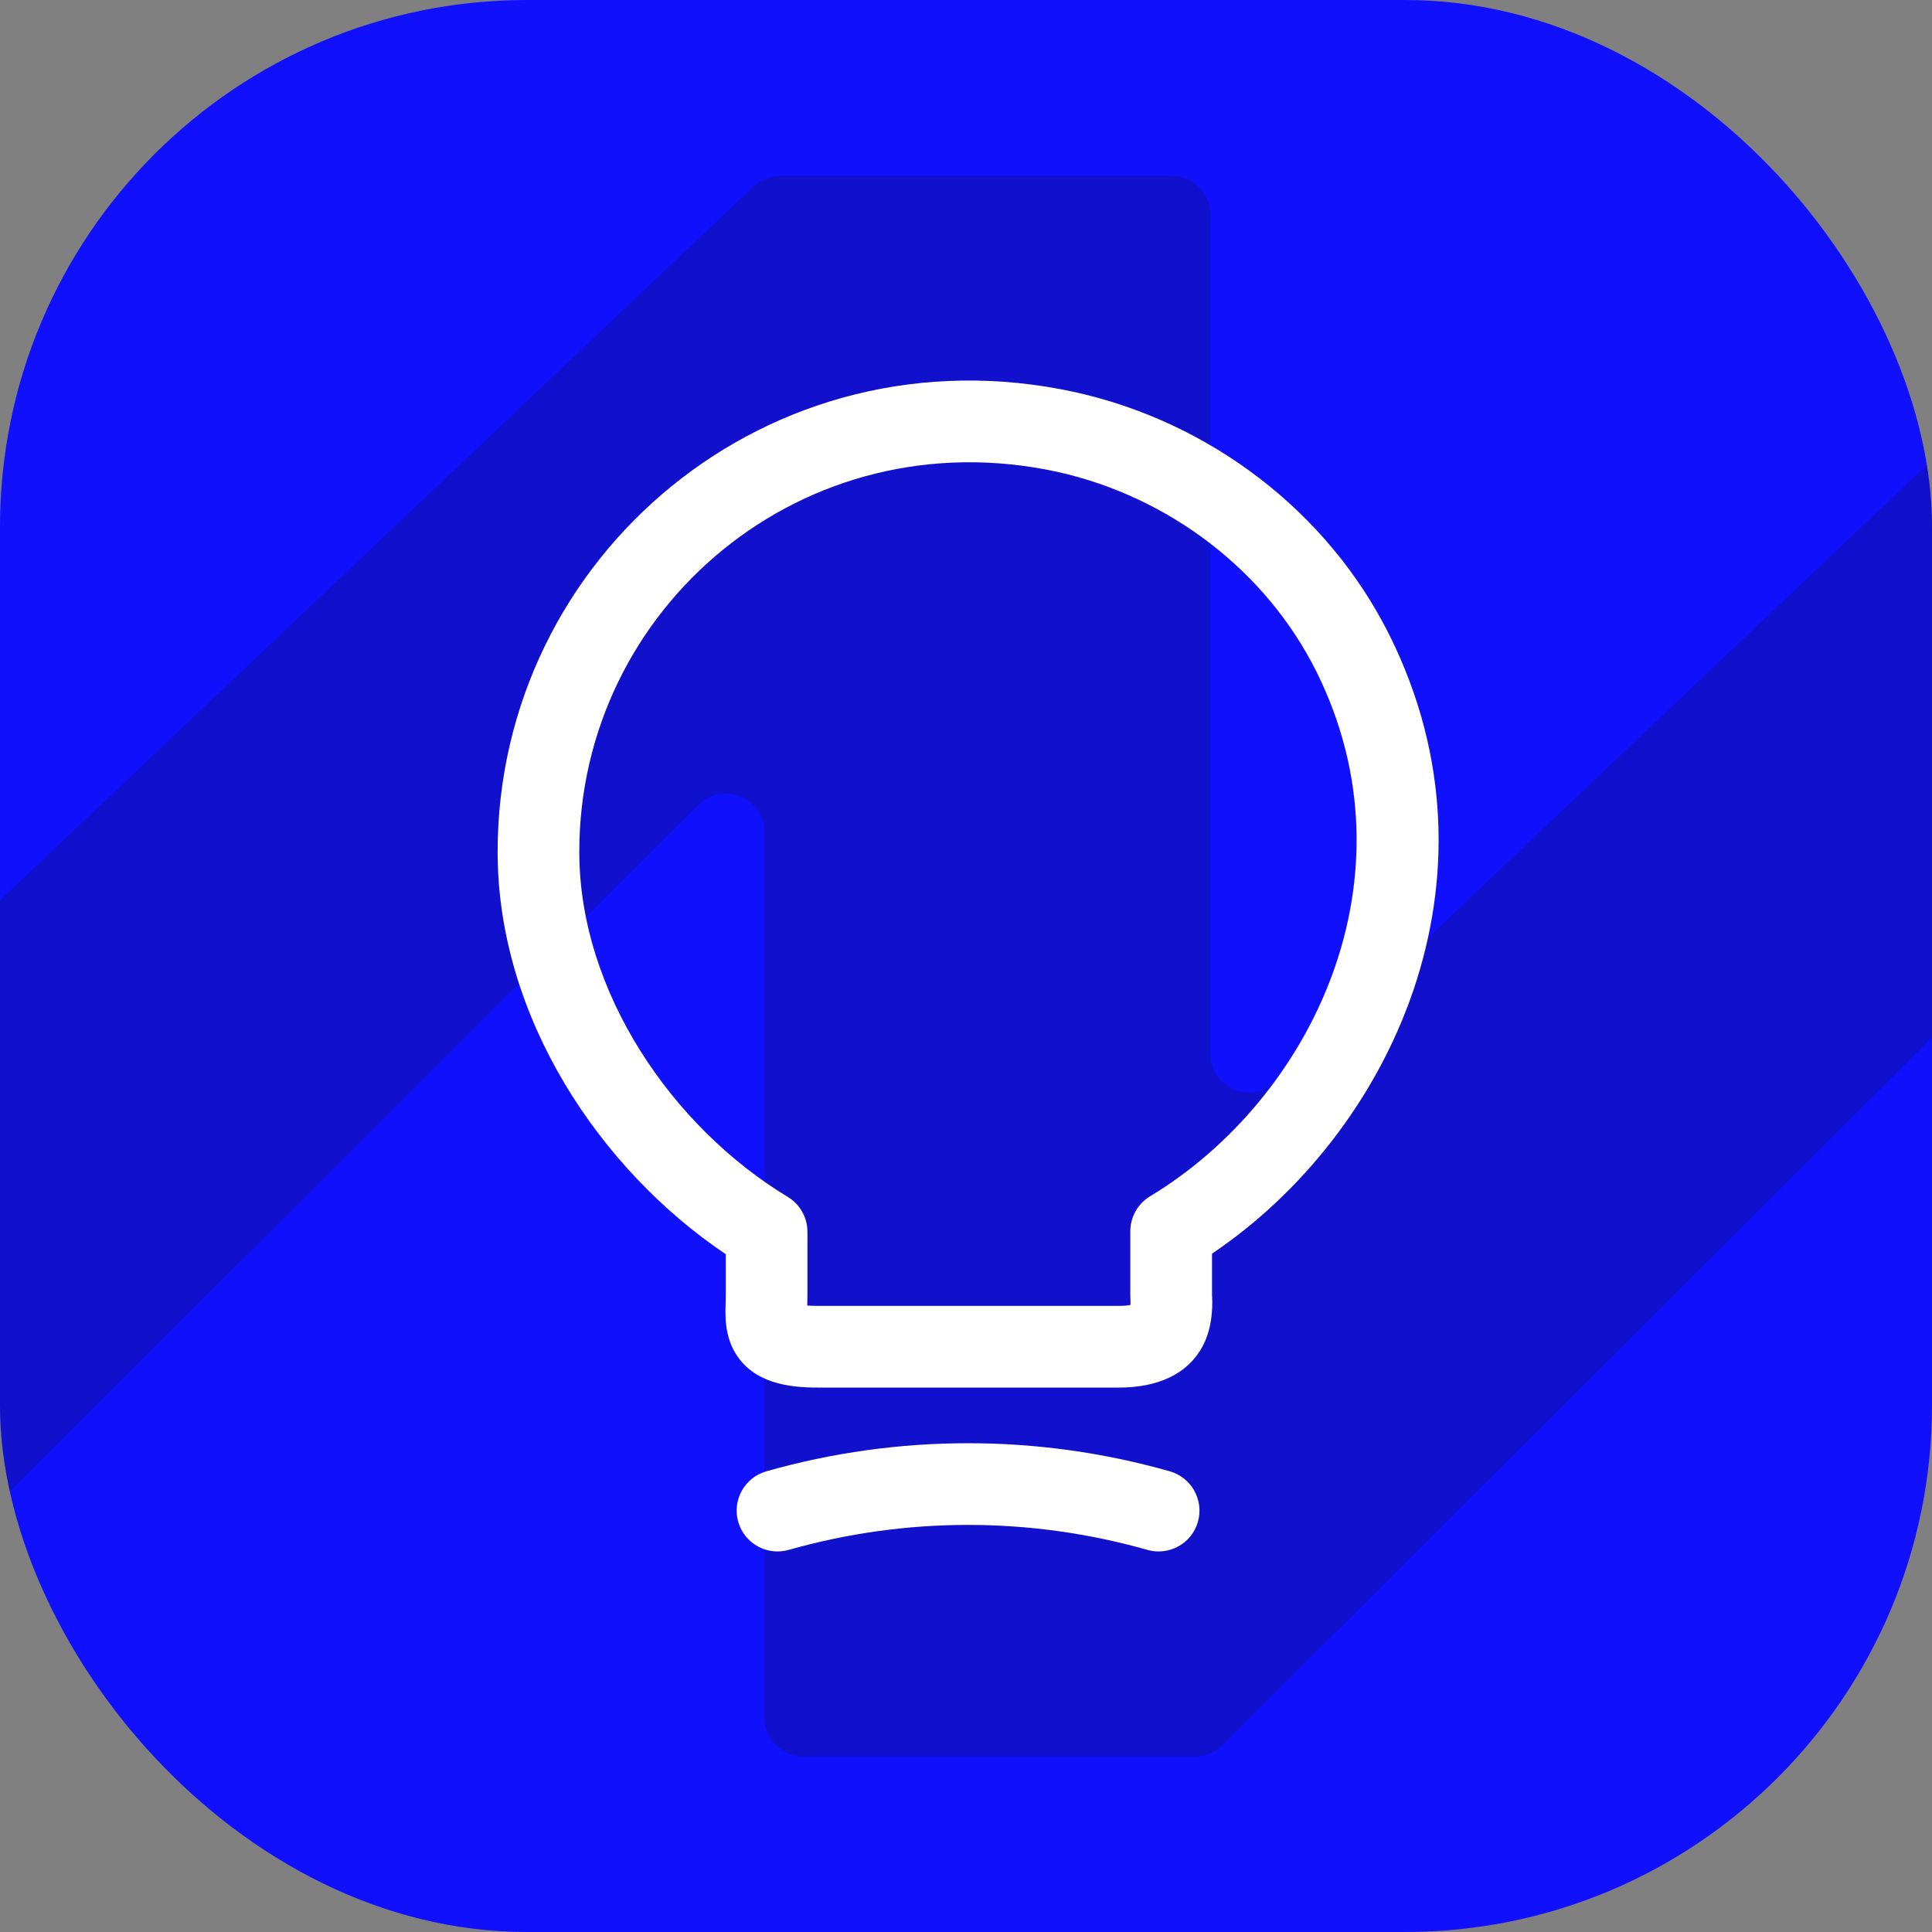
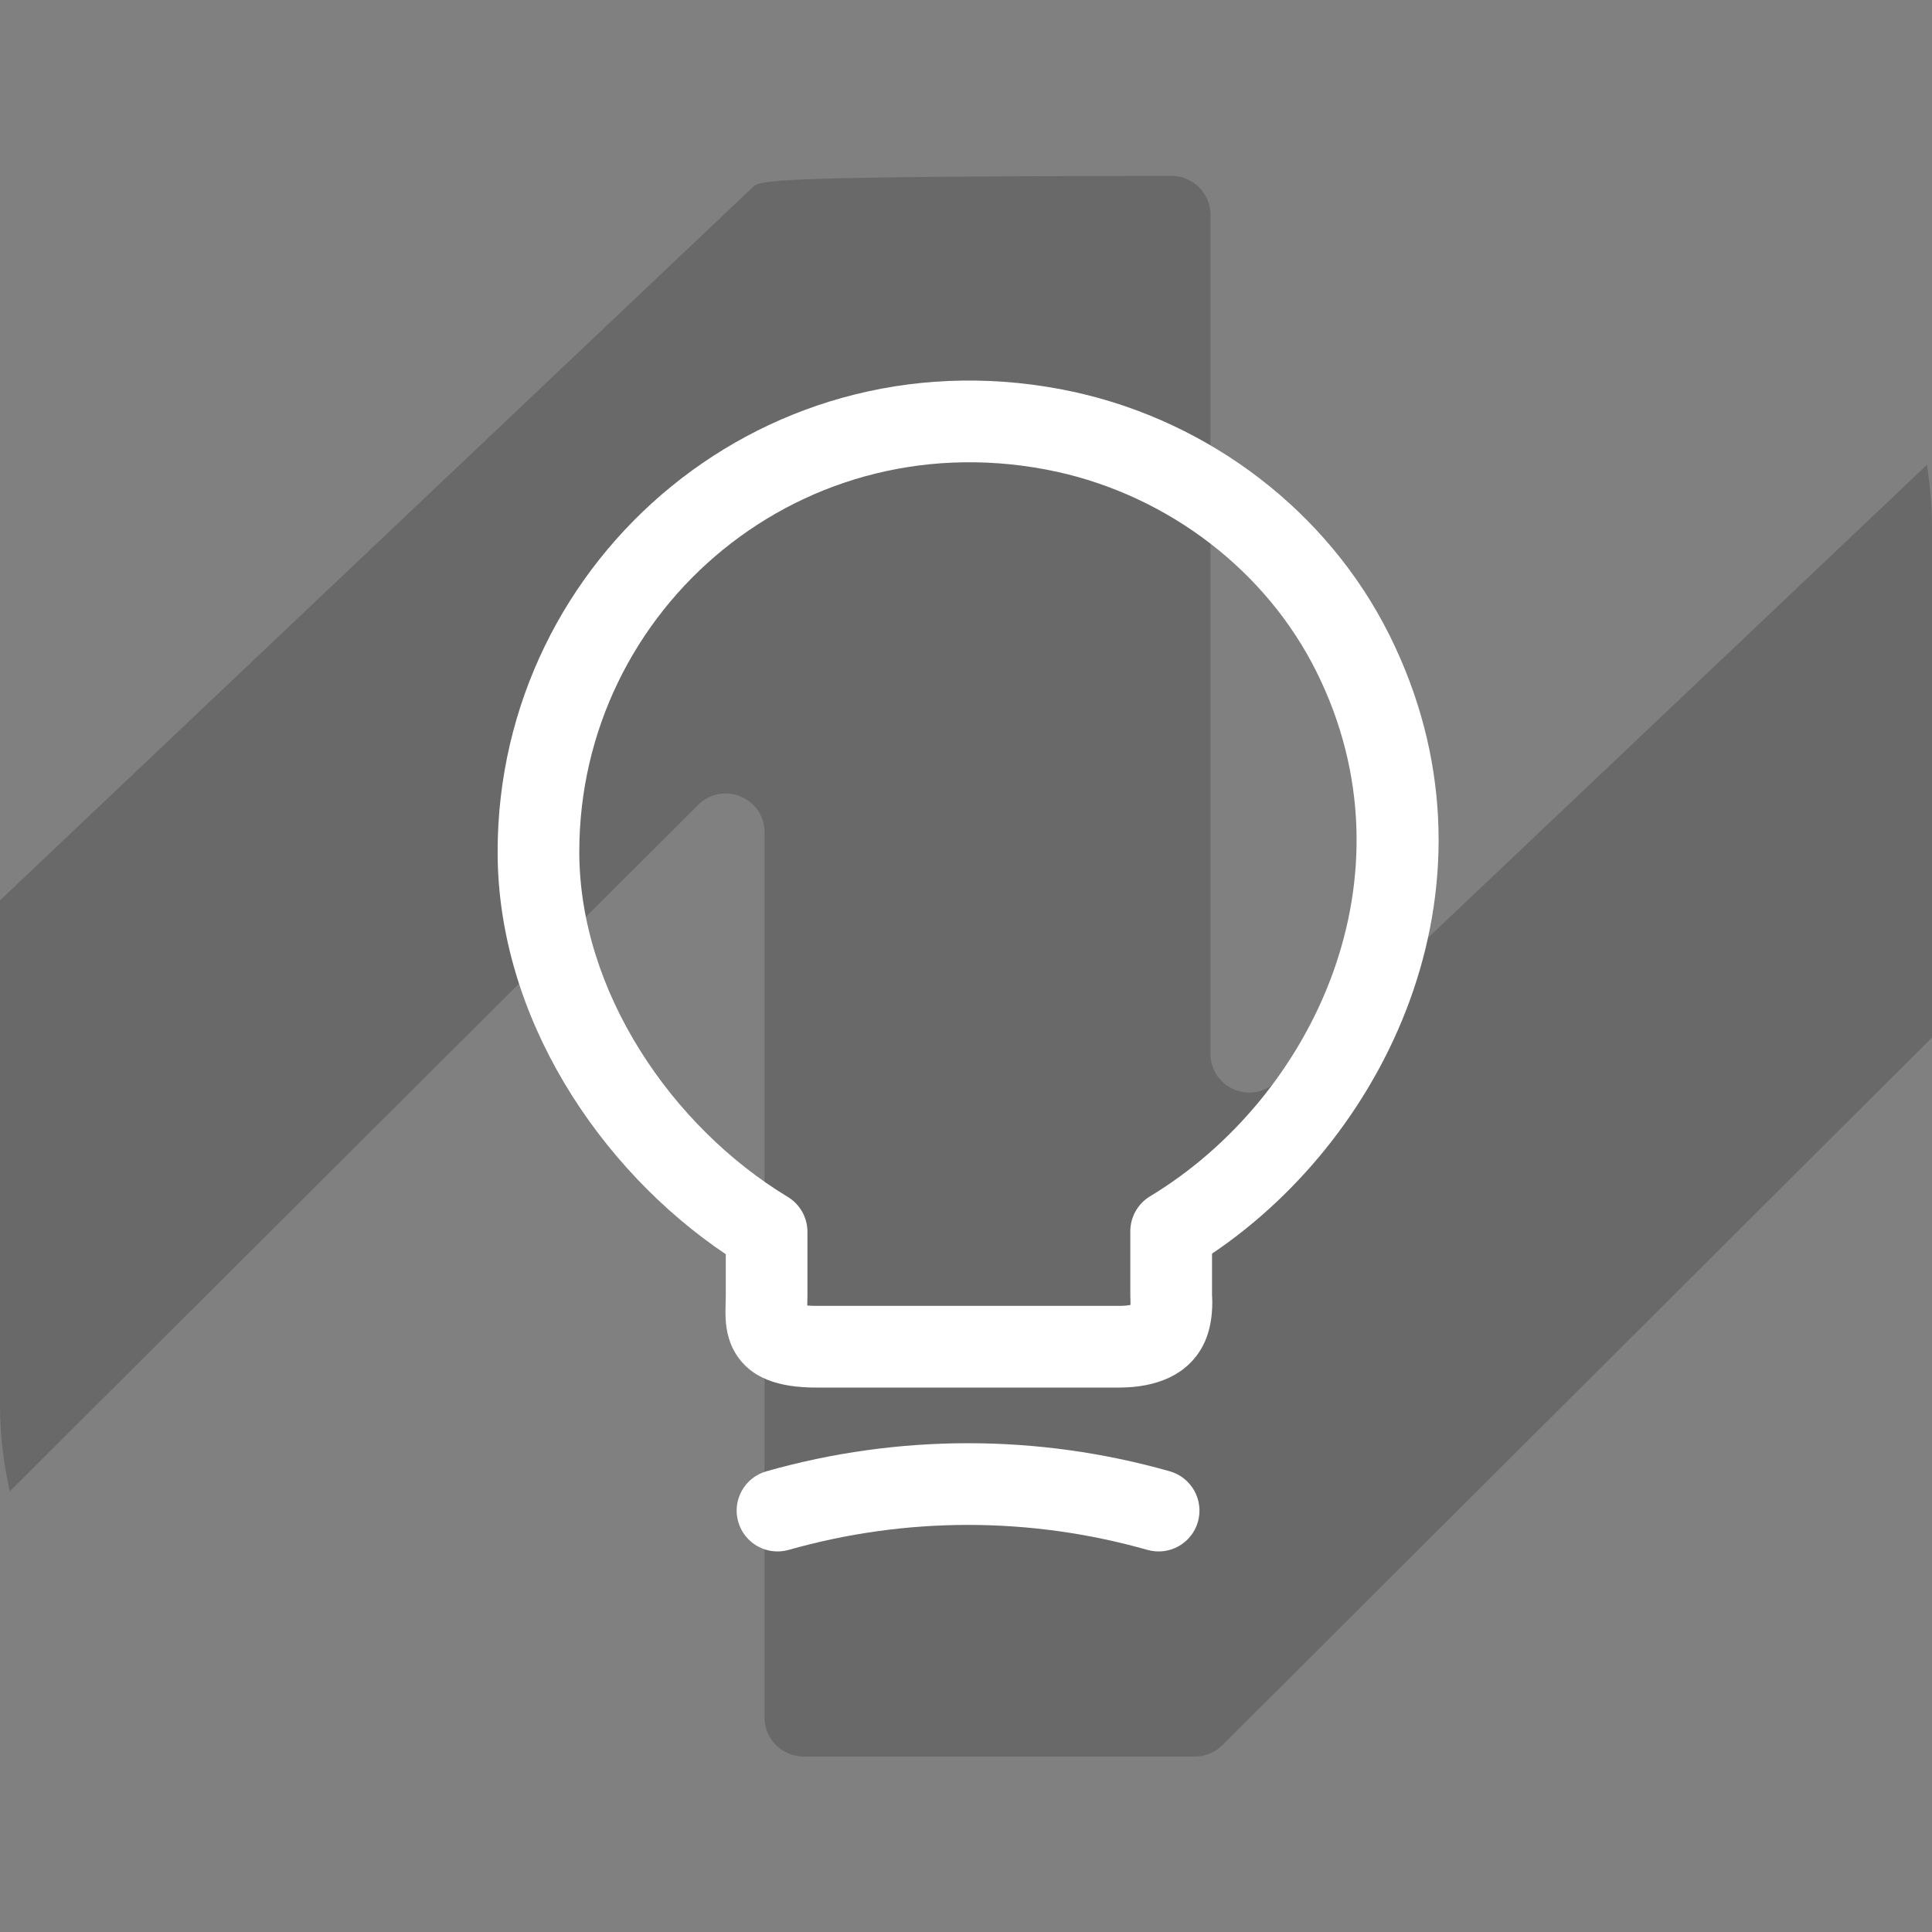
<svg xmlns="http://www.w3.org/2000/svg" width="44" height="44" viewBox="0 0 44 44" fill="none">
  <rect x="0" y="0" width="44" height="44" fill="#808080" stroke="none" />
  <g clip-path="url(#clip0_437_6579)">
-     <rect width="44" height="44" rx="12" fill="#1010FC" />
-     <path d="M60.093 4.015H51.165C50.941 4.015 50.717 4.103 50.561 4.258L29.06 24.639C28.494 25.173 27.568 24.775 27.568 23.997V4.89C27.568 4.404 27.169 4.005 26.681 4.005H17.753C17.529 4.015 17.315 4.103 17.149 4.258L-4.343 24.619C-4.908 25.154 -5.834 24.755 -5.834 23.978V4.88C-5.834 4.394 -6.234 3.996 -6.721 3.996H-15.113C-15.6 3.996 -16 4.394 -16 4.88V39.12C-16 39.606 -15.6 40.004 -15.113 40.004H-6.195C-5.961 40.004 -5.737 39.907 -5.571 39.742L15.901 18.331C16.457 17.777 17.412 18.166 17.412 18.953V39.12C17.412 39.606 17.812 40.004 18.299 40.004H27.218C27.451 40.004 27.676 39.907 27.841 39.742L49.313 18.331C49.869 17.777 50.824 18.166 50.824 18.953V39.12C50.824 39.606 51.224 40.004 51.711 40.004H60.113C60.6 40.004 61 39.606 61 39.12V4.88C61 4.394 60.6 3.996 60.113 3.996L60.093 4.015Z" fill="#121212" fill-opacity="0.2" />
+     <path d="M60.093 4.015H51.165C50.941 4.015 50.717 4.103 50.561 4.258L29.06 24.639C28.494 25.173 27.568 24.775 27.568 23.997V4.89C27.568 4.404 27.169 4.005 26.681 4.005C17.529 4.015 17.315 4.103 17.149 4.258L-4.343 24.619C-4.908 25.154 -5.834 24.755 -5.834 23.978V4.88C-5.834 4.394 -6.234 3.996 -6.721 3.996H-15.113C-15.6 3.996 -16 4.394 -16 4.88V39.12C-16 39.606 -15.6 40.004 -15.113 40.004H-6.195C-5.961 40.004 -5.737 39.907 -5.571 39.742L15.901 18.331C16.457 17.777 17.412 18.166 17.412 18.953V39.12C17.412 39.606 17.812 40.004 18.299 40.004H27.218C27.451 40.004 27.676 39.907 27.841 39.742L49.313 18.331C49.869 17.777 50.824 18.166 50.824 18.953V39.12C50.824 39.606 51.224 40.004 51.711 40.004H60.113C60.6 40.004 61 39.606 61 39.12V4.88C61 4.394 60.6 3.996 60.113 3.996L60.093 4.015Z" fill="#121212" fill-opacity="0.2" />
    <path fill-rule="evenodd" clip-rule="evenodd" d="M24.08 10.746C18.296 9.487 13.193 13.844 13.193 19.399C13.193 22.581 15.307 25.667 17.94 27.258C18.219 27.427 18.389 27.728 18.389 28.054V29.492C18.389 29.575 18.387 29.658 18.385 29.723C18.385 29.727 18.385 29.73 18.385 29.733C18.453 29.738 18.538 29.741 18.641 29.741L18.65 29.741V29.741H25.482C25.608 29.741 25.692 29.73 25.746 29.719C25.747 29.7 25.747 29.679 25.746 29.653C25.746 29.636 25.745 29.62 25.745 29.602C25.744 29.594 25.744 29.586 25.744 29.577C25.743 29.55 25.742 29.516 25.742 29.48V28.042C25.742 27.716 25.913 27.414 26.192 27.245C29.886 25.015 32.307 19.973 29.982 15.299L29.982 15.299C28.835 12.995 26.619 11.309 24.08 10.746ZM18.386 29.966C18.386 29.966 18.386 29.965 18.386 29.963ZM11.333 19.399C11.333 12.677 17.514 7.412 24.477 8.929L24.48 8.93C27.546 9.608 30.239 11.642 31.647 14.471C34.404 20.012 31.675 25.81 27.603 28.551V29.48C27.603 29.481 27.603 29.485 27.603 29.491C27.609 29.579 27.65 30.16 27.399 30.64C27.048 31.315 26.34 31.601 25.482 31.601H18.654C17.958 31.606 17.154 31.499 16.743 30.808C16.56 30.5 16.531 30.184 16.524 29.988C16.52 29.886 16.523 29.785 16.525 29.707C16.525 29.692 16.526 29.677 16.526 29.664C16.528 29.599 16.529 29.547 16.529 29.492V28.564C13.66 26.636 11.333 23.165 11.333 19.399ZM26.133 35.298C23.46 34.539 20.635 34.539 17.961 35.298C17.467 35.438 16.953 35.151 16.812 34.657C16.672 34.163 16.959 33.649 17.453 33.508C20.459 32.655 23.636 32.655 26.641 33.508C27.135 33.649 27.422 34.163 27.282 34.657C27.142 35.151 26.627 35.438 26.133 35.298Z" fill="white" />
  </g>
  <defs>
    <clipPath id="clip0_437_6579">
      <rect width="44" height="44" rx="12" fill="white" />
    </clipPath>
  </defs>
</svg>